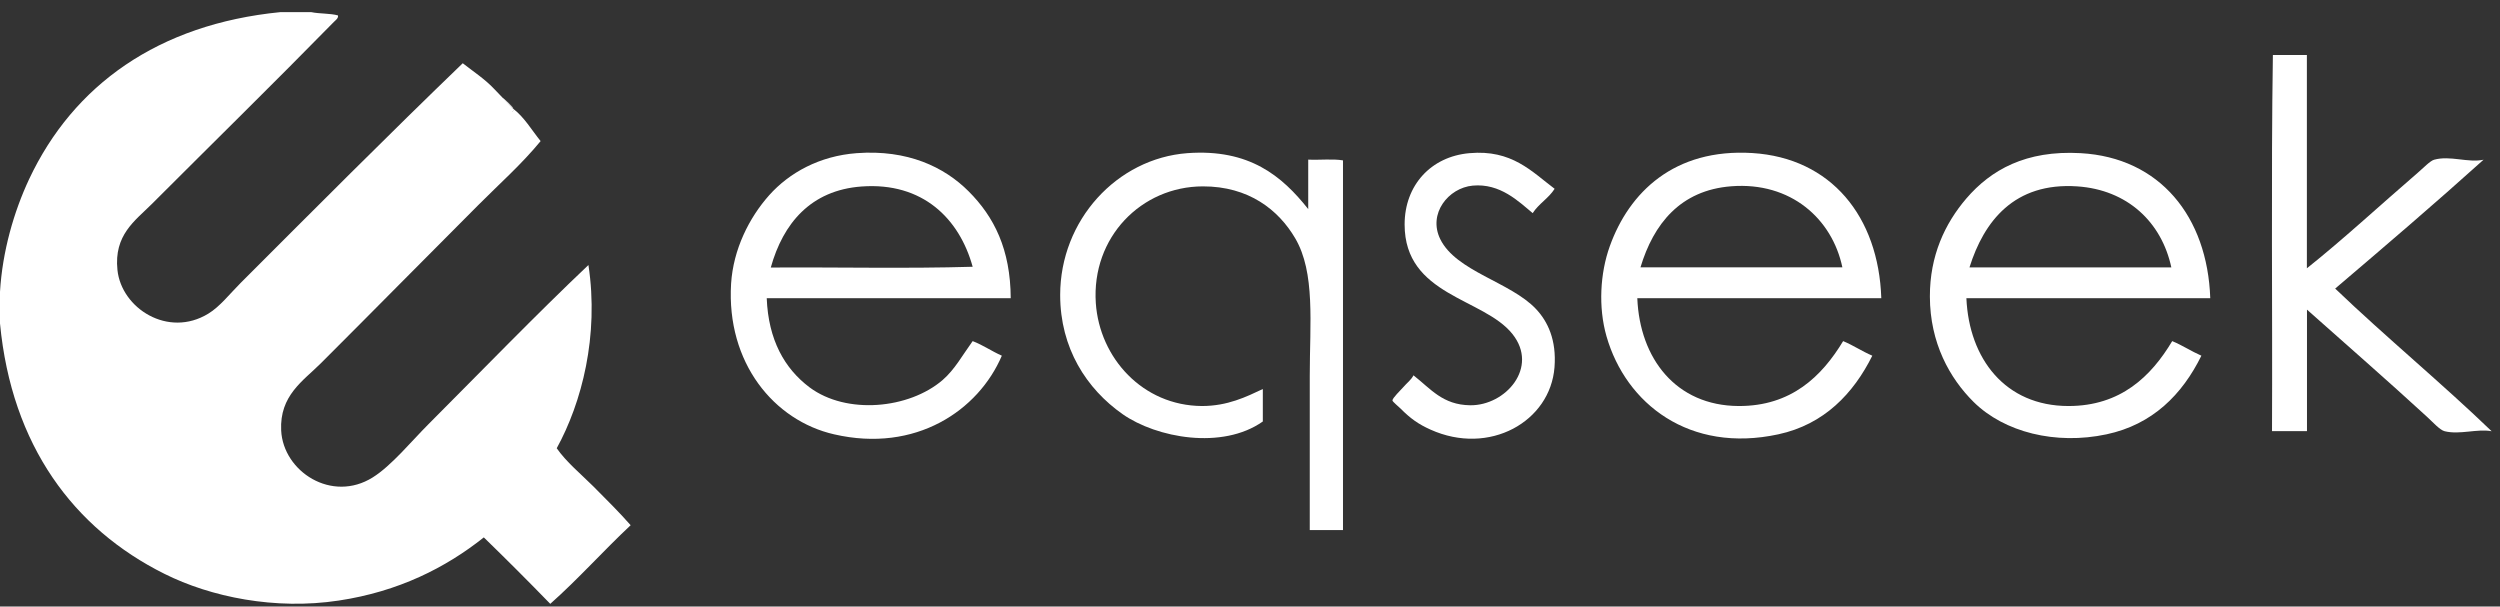
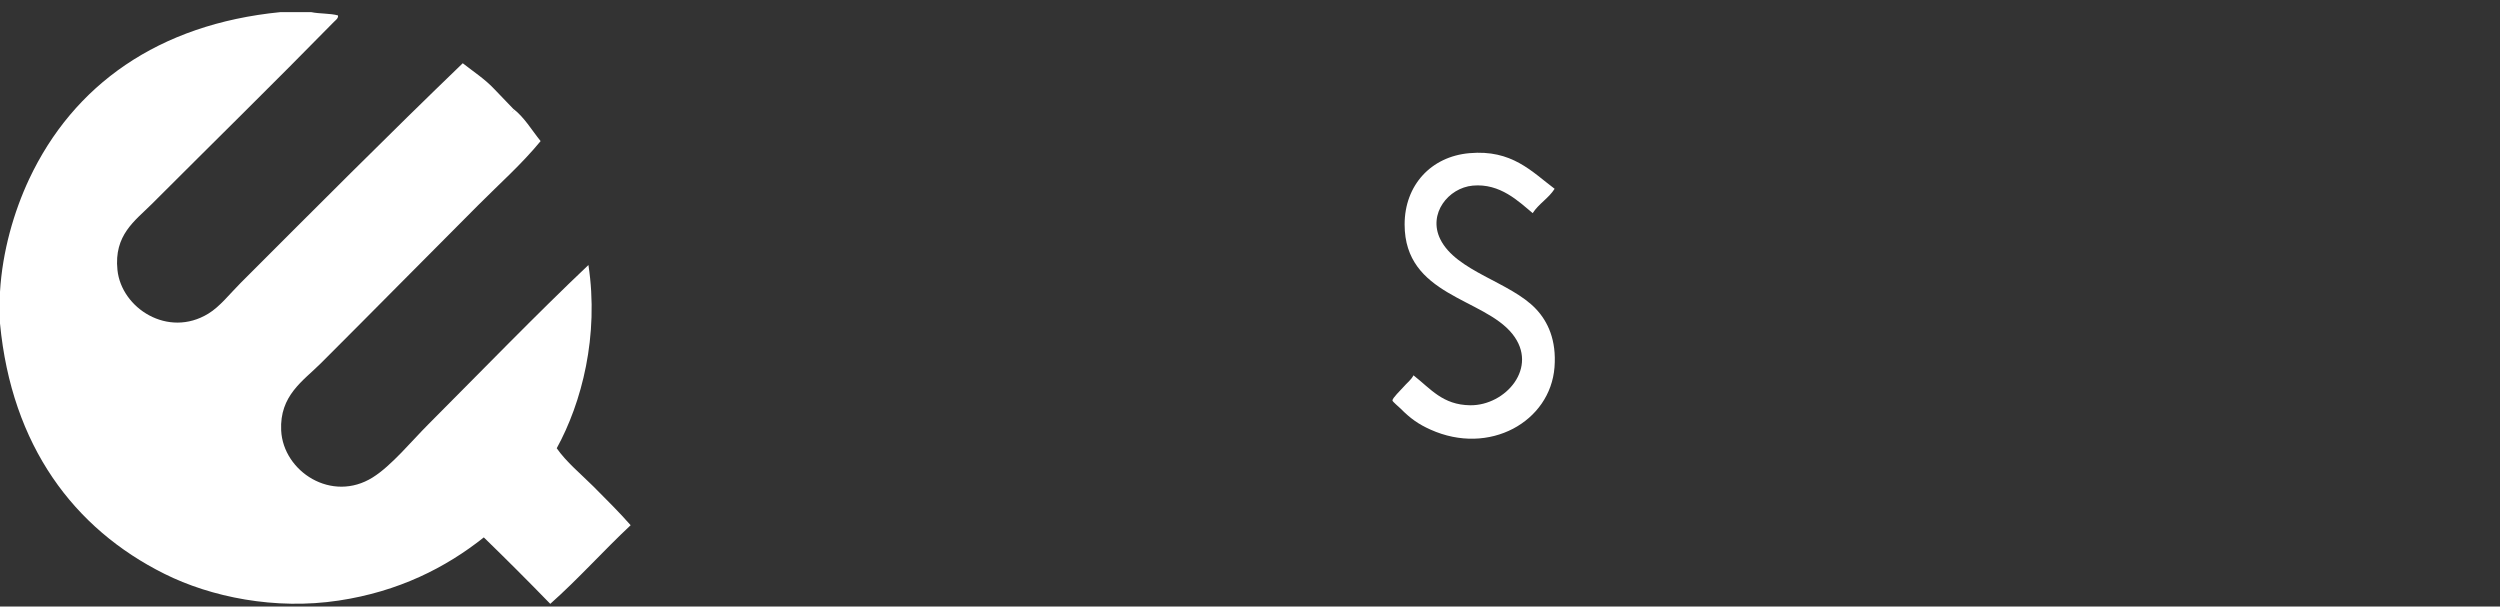
<svg xmlns="http://www.w3.org/2000/svg" width="169" height="41" viewBox="0 0 169 41" fill="none">
  <rect x="0" y="0" width="169" height="41" fill="#333333" stroke="none" />
  <path fill-rule="evenodd" clip-rule="evenodd" d="M34.685 7.344C35.449 7.929 35.938 8.789 36.546 9.538C35.263 11.102 33.751 12.436 32.328 13.867C28.814 17.381 25.323 20.931 21.698 24.549C20.489 25.757 18.895 26.728 19.007 29.101C19.148 31.88 22.431 34.008 25.196 32.273C26.449 31.495 27.85 29.79 28.925 28.715C32.483 25.149 36.242 21.265 39.778 17.915C40.504 22.703 39.325 27.225 37.635 30.301C38.28 31.228 39.244 32.021 40.104 32.874C40.964 33.741 41.846 34.608 42.632 35.505C40.778 37.24 39.096 39.138 37.198 40.82C35.723 39.301 34.225 37.803 32.706 36.328C30.133 38.374 26.946 39.99 22.898 40.598C18.599 41.25 14.255 40.361 11.112 38.789C4.981 35.735 0.786 30.123 0 21.866V19.723C0.163 16.995 0.934 14.319 1.972 12.103C4.959 5.757 10.689 1.636 18.955 0.82H21.038C21.594 0.939 22.32 0.894 22.847 1.043C22.891 1.228 22.683 1.369 22.572 1.48C18.569 5.565 14.366 9.686 10.245 13.808C9.125 14.927 7.695 15.883 7.939 18.248C8.206 20.835 11.357 22.866 14.077 21.206C14.863 20.731 15.523 19.872 16.271 19.123C21.179 14.215 26.308 9.063 31.282 4.275C32.009 4.846 32.795 5.357 33.417 6.024M34.678 7.507C34.596 7.544 34.678 7.573 34.678 7.507C34.67 7.44 34.752 7.477 34.678 7.507ZM34.729 7.722C34.707 7.699 34.767 7.759 34.729 7.722V7.722ZM33.743 7.781C33.721 7.759 33.781 7.818 33.743 7.781V7.781ZM34.618 7.781C34.596 7.759 34.655 7.818 34.618 7.781V7.781Z" fill="white" />
-   <path fill-rule="evenodd" clip-rule="evenodd" d="M33.981 6.632C33.981 6.565 34.767 7.307 34.692 7.336L33.981 6.632Z" fill="white" />
-   <path fill-rule="evenodd" clip-rule="evenodd" d="M155.945 3.726V18.137C158.369 16.209 160.882 13.882 163.447 11.673C163.803 11.369 164.277 10.872 164.544 10.798C165.626 10.494 166.827 11.021 167.887 10.798C164.603 13.756 161.23 16.639 157.858 19.508C161.282 22.785 165.115 25.95 168.436 29.152C167.457 28.967 166.286 29.404 165.263 29.152C164.937 29.078 164.455 28.53 164.055 28.166C161.393 25.72 158.584 23.274 155.952 20.931V29.145H153.588C153.625 20.687 153.521 12.088 153.647 3.719H155.952L155.945 3.726Z" fill="white" />
-   <path fill-rule="evenodd" clip-rule="evenodd" d="M68.325 20.16H51.831C51.942 22.977 53.032 24.912 54.729 26.187C57.228 28.048 61.446 27.647 63.721 25.69C64.544 24.979 65.063 24.008 65.752 23.059C66.464 23.333 67.035 23.741 67.724 24.045C66.145 27.744 61.905 30.635 56.383 29.36C52.328 28.433 49.096 24.534 49.422 19.174C49.57 16.854 50.638 14.727 51.994 13.2C53.358 11.673 55.404 10.539 57.917 10.353C61.357 10.101 63.833 11.287 65.478 12.933C67.205 14.66 68.31 16.854 68.325 20.168M58.243 12.607C54.804 12.859 52.935 15.105 52.105 18.085C56.635 18.055 61.312 18.166 65.752 18.033C64.856 14.786 62.38 12.303 58.243 12.607Z" fill="white" />
-   <path fill-rule="evenodd" clip-rule="evenodd" d="M88.436 14.134V10.79C89.207 10.828 90.111 10.724 90.786 10.842V35.831H88.54V25.416C88.54 21.851 88.925 18.433 87.554 16.105C86.427 14.185 84.411 12.592 81.312 12.599C77.153 12.607 73.781 16.039 74.077 20.486C74.329 24.2 77.25 27.425 81.253 27.447C82.987 27.447 84.248 26.825 85.367 26.298V28.492C82.624 30.427 78.184 29.604 75.886 27.996C73.447 26.283 71.668 23.533 71.668 19.945C71.668 14.875 75.515 10.709 80.267 10.353C84.463 10.049 86.664 11.902 88.436 14.134Z" fill="white" />
+   <path fill-rule="evenodd" clip-rule="evenodd" d="M33.981 6.632L33.981 6.632Z" fill="white" />
  <path fill-rule="evenodd" clip-rule="evenodd" d="M105.093 12.763C104.692 13.4 104.018 13.771 103.61 14.408C102.661 13.623 101.416 12.377 99.555 12.548C97.909 12.703 96.516 14.445 97.361 16.165C98.436 18.352 102.098 19.056 103.825 20.88C104.633 21.732 105.226 22.985 105.085 24.823C104.803 28.5 100.682 30.835 96.701 29.041C95.893 28.678 95.352 28.3 94.677 27.618C94.544 27.485 94.129 27.151 94.129 27.07C94.129 26.907 94.685 26.373 94.841 26.195C95.13 25.861 95.382 25.698 95.552 25.372C96.716 26.284 97.524 27.373 99.385 27.396C101.772 27.425 104.047 24.838 102.239 22.577C100.289 20.131 94.952 20.005 94.952 15.172C94.952 12.533 96.723 10.583 99.333 10.354C102.202 10.101 103.528 11.584 105.093 12.763Z" fill="white" />
-   <path fill-rule="evenodd" clip-rule="evenodd" d="M127.176 20.16H110.682C110.845 24.23 113.291 27.425 117.531 27.447C121.09 27.462 123.158 25.438 124.596 23.059C125.293 23.348 125.871 23.748 126.568 24.045C125.3 26.595 123.313 28.693 120.215 29.36C114.218 30.657 109.911 27.306 108.599 22.733C108.035 20.761 108.169 18.463 108.821 16.647C110.126 13.007 113.173 10.02 118.465 10.346C123.78 10.679 126.99 14.638 127.176 20.153M117.035 12.592C113.588 12.859 111.779 15.142 110.897 18.07H124.544C123.855 14.801 121.067 12.28 117.035 12.592Z" fill="white" />
-   <path fill-rule="evenodd" clip-rule="evenodd" d="M149.422 20.16H132.928C133.106 24.238 135.545 27.447 139.83 27.447C143.358 27.447 145.419 25.439 146.842 23.059C147.539 23.348 148.132 23.748 148.814 24.045C147.517 26.677 145.508 28.7 142.402 29.36C138.962 30.094 135.486 29.219 133.417 27.173C131.801 25.572 130.467 23.185 130.46 20.049C130.452 17.299 131.468 15.12 132.921 13.422C134.589 11.48 136.946 10.146 140.645 10.353C146.004 10.65 149.222 14.638 149.414 20.16M140.423 12.599C136.16 12.31 134.114 14.964 133.136 18.078H146.783C146.123 15.009 143.81 12.829 140.423 12.599Z" fill="white" />
</svg>